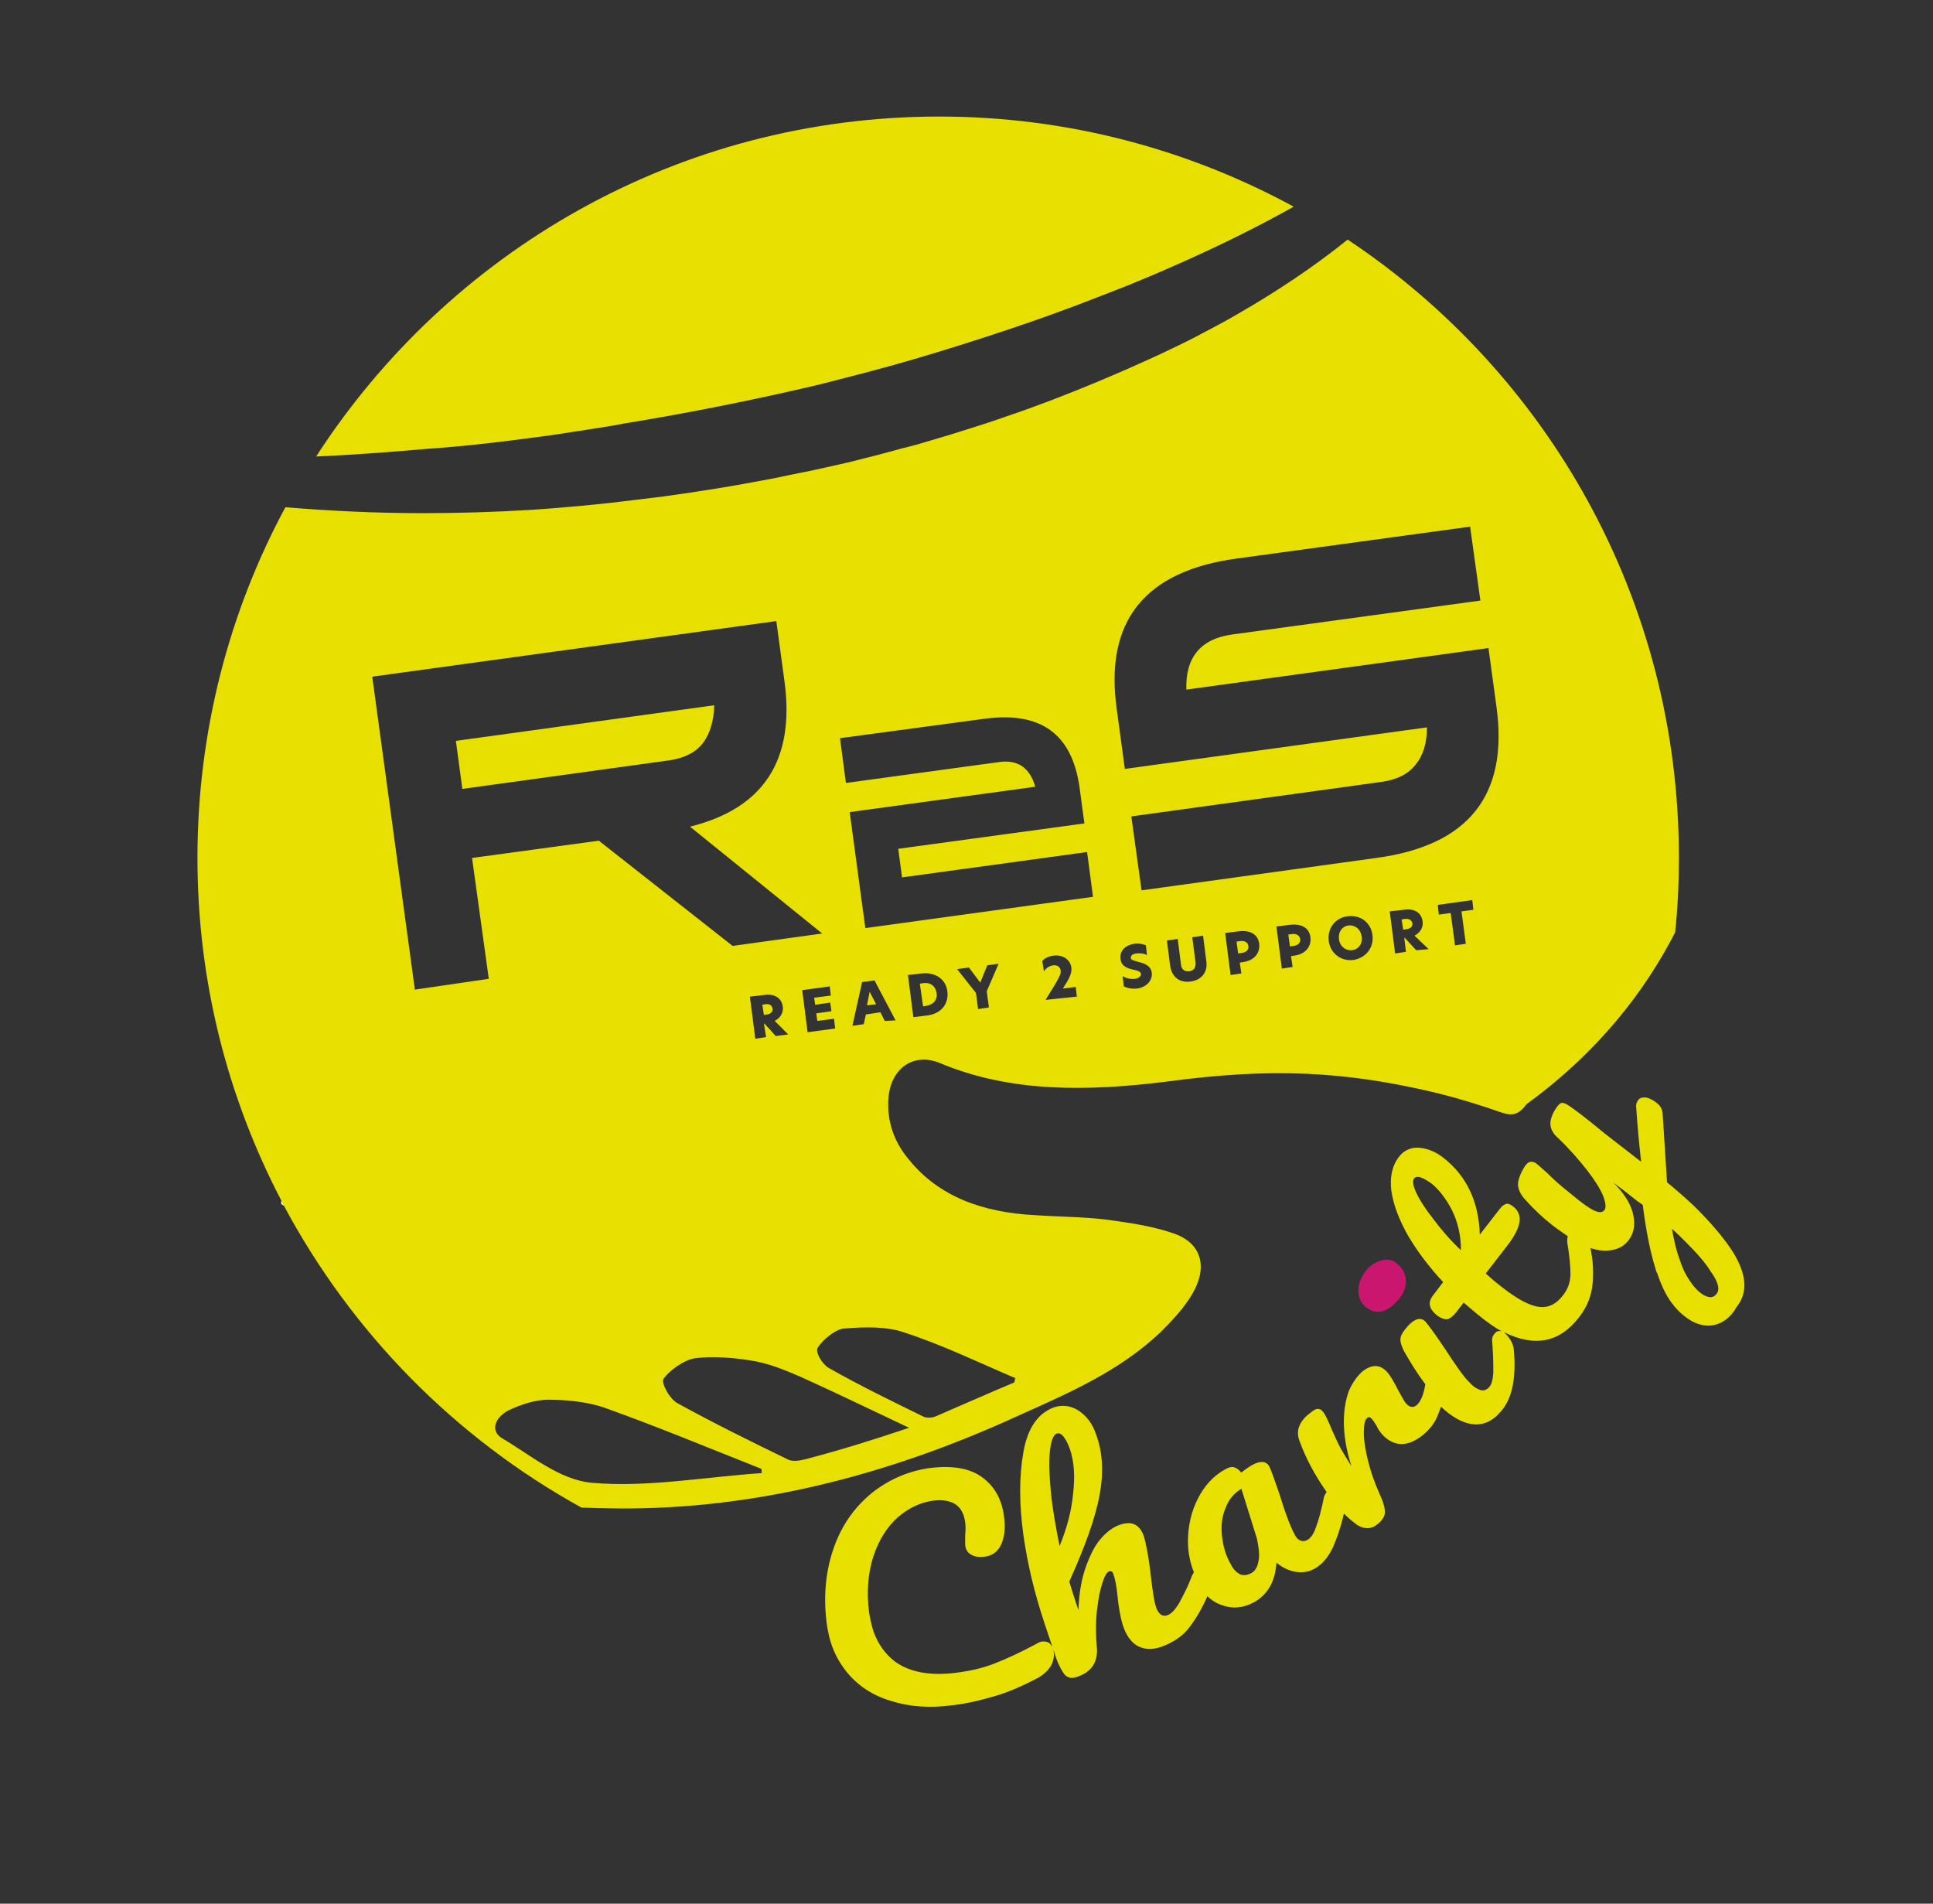
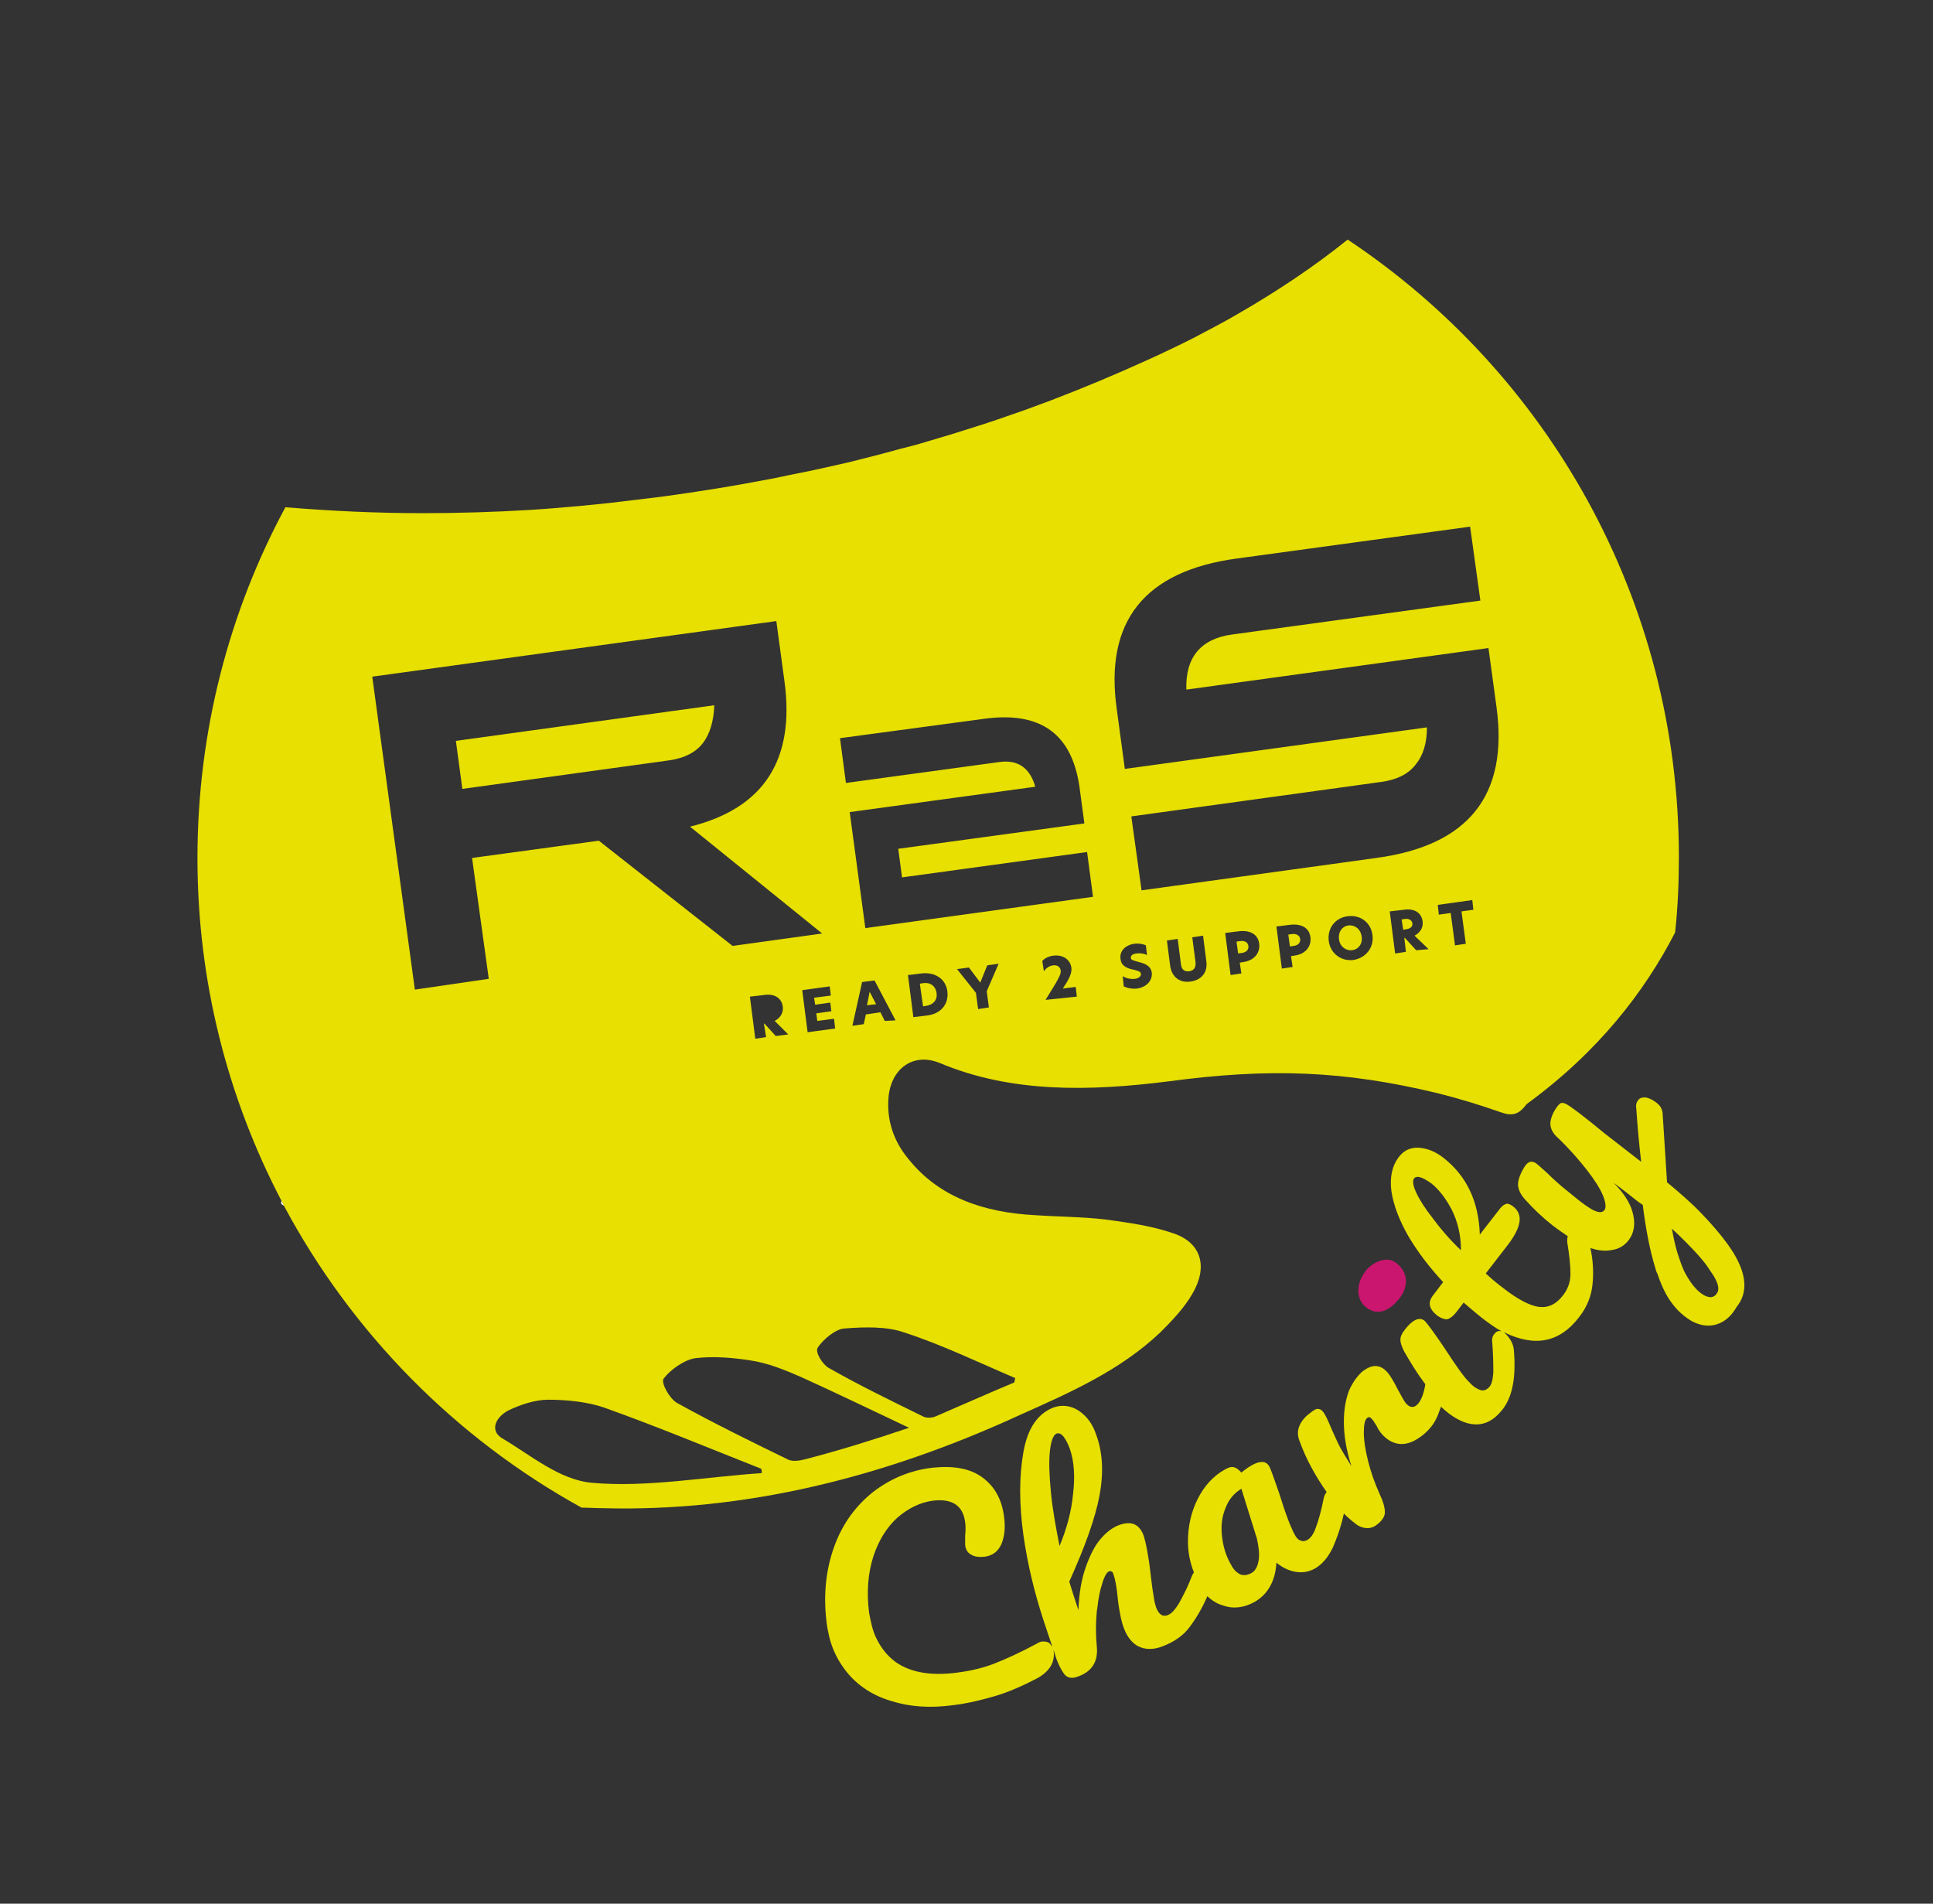
<svg xmlns="http://www.w3.org/2000/svg" version="1.1" id="Ebene_1" x="0px" y="0px" viewBox="0 0 358.3 352.8" style="enable-background:new 0 0 358.3 352.8;" xml:space="preserve">
  <rect x="0" y="0" width="358.3" height="352.8" fill="#333333" stroke="none" />
  <style type="text/css">
	.st0{fill:none;}
	.st1{fill:#FFFFFF;}
	.st2{fill:#E7E000;}
	.st3{fill:#CA166F;}
</style>
  <g>
    <path class="st0" d="M265.2,219.3c-1.6-1.2-2.7-1.6-3.2-0.9c-0.3,0.4-0.2,1.3,0.4,2.6c0.6,1.3,1.6,2.9,3.1,4.8   c1.5,1.9,3.2,3.8,5.1,5.9c-0.1-2.8-0.6-5.3-1.7-7.5C267.9,222,266.7,220.4,265.2,219.3z" />
    <path class="st0" d="M101.7,259.4c-2.3,0-5,1-7.4,2c-2.5,1.2-3.4,3.7-1.2,5.1c5.3,3.1,10.6,7.8,16.8,8.3c10.1,1,20.9-1.1,31.4-1.8   c0-0.3,0-0.5,0-0.8c-9.7-3.8-19.2-7.8-29-11.3C109,259.8,105.2,259.4,101.7,259.4z" />
    <path class="st0" d="M198.4,268.5c-0.4-1-0.8-1.8-1.2-2.3s-0.9-0.6-1.3-0.5c-0.6,0.2-1,1.3-1.2,3.3c-0.2,1.9-0.1,4.5,0.2,7.6   s0.8,6.4,1.6,9.9c1.3-3.1,2.2-6.4,2.6-9.7C199.4,273.5,199.2,270.8,198.4,268.5z" />
    <path class="st0" d="M139,252.1c-3.3-0.5-6.7-0.8-10.1-0.4c-2,0.3-4.6,2.2-5.9,3.8c-0.5,0.8,1.1,3.7,2.5,4.5   c6.7,3.7,13.6,7.1,20.6,10.5c0.8,0.4,2.2,0.1,3.3-0.1c6.1-1.6,12.3-3.5,19.2-5.7c-7.2-3.4-13.6-6.6-20-9.4   C145.6,253.9,142.4,252.7,139,252.1z" />
    <path class="st0" d="M156.5,246.1c-1.6,0.1-4,2-4.9,3.5c-0.5,0.8,0.8,3.1,2,3.8c5.7,3.3,11.6,6.1,17.5,9c0.5,0.3,1.6,0.3,2.3,0   c4.9-2,9.8-4.2,14.6-6.3c0.1-0.3,0.1-0.7,0.3-1c-6.8-2.9-13.6-6.1-20.7-8.5C164.3,245.7,160.3,245.9,156.5,246.1z" />
    <path class="st0" d="M230,276c-1.3,0.8-2.3,2-2.9,3.5c-0.6,1.6-0.8,3.3-0.7,5.2c0.2,1.9,0.7,3.7,1.7,5.4c0.4,0.8,0.9,1.3,1.4,1.6   c0.1,0.1,0.2,0.1,0.4,0.2c0.7,0.2,1.3,0.1,2-0.3c0.4-0.2,0.7-0.6,0.9-1s0.3-0.8,0.4-1.3c0.2-1.1,0.1-2.4-0.4-3.9L230,276z" />
    <path class="st0" d="M312.4,229.9c-0.7-0.7-1.6-1.5-2.4-2.3c0.3,1.6,0.6,3.1,1,4.4c0.4,1.5,0.9,2.8,1.5,3.9c1,2,2.1,3.3,3.4,4   c0.5,0.3,1,0.4,1.4,0.4c0.4,0,0.8-0.3,1.1-0.8c0.4-0.8,0-2.2-1.2-4.1C316.2,234,314.7,232.1,312.4,229.9z" />
    <path class="st1" d="M52.1,222.9c0,0.2,0.1,0.3,0.3,0.4c0.1,0.1,0.2,0.1,0.3,0.1c-0.2-0.3-0.4-0.7-0.5-1L52.1,222.9L52.1,222.9z" />
-     <path class="st2" d="M97.3,81.3c3.1-0.4,6.1-0.8,9.1-1.3c3.1-0.5,6.2-0.9,9.2-1.5c6.1-1,12.2-2.1,18.2-3.3c6-1.2,12-2.5,17.9-3.9   c5.9-1.5,11.8-3,17.6-4.7c5.8-1.7,11.5-3.5,17.2-5.4s11.3-3.9,16.9-6.1c2.8-1.1,5.5-2.1,8.3-3.3c2.7-1.1,5.4-2.3,8.1-3.5   c6.9-3.1,13.6-6.4,20-10c-19.5-10.6-41.9-16.7-65.7-16.7c-48.5,0-91,25.1-115.5,63c6.8-0.3,13.5-0.8,20.3-1.4   C85,82.8,91.2,82.1,97.3,81.3z" />
    <path class="st2" d="M250,171.5c-1.1,0.1-2,1.1-1.8,2.6c0.2,1.4,1.3,2.1,2.4,2c1.1-0.1,2-1.1,1.8-2.5   C252.2,172.1,251.1,171.4,250,171.5z" />
-     <path class="st2" d="M143.2,186.9c-0.1-0.6-0.6-0.9-1.3-0.8l-0.6,0.1l0.3,1.9l0.6-0.1C142.8,187.9,143.3,187.5,143.2,186.9z" />
    <path class="st2" d="M239.5,173.1l-0.7,0.1l0.3,2.2l0.7-0.1c0.8-0.1,1.3-0.6,1.2-1.3S240.2,173,239.5,173.1z" />
    <path class="st2" d="M215.1,246.9c2.2-2.2,4.4-4.5,5.9-7.1c2.9-4.9,1.8-9.4-3.4-11.2c-4-1.4-8.3-2-12.7-2.6   c-4.2-0.5-8.6-0.5-13-0.8c-9.7-0.5-17.9-3.4-23.5-10.4c-2.6-3.1-4.1-7-3.7-11.5c0.5-5.3,4.6-8.3,9.5-6.3   c13.1,5.5,27.4,5.3,42.4,3.4c18.7-2.5,32.5-2,49.9,2.2c4,1,7.9,2.2,11.6,3.5c2.2,0.8,3.4,0.5,4.9-1.5c13.3-9.7,21.9-20.9,27.5-31.8   c0.5-4.6,0.7-9.2,0.7-13.9c0-47.8-24.4-89.9-61.4-114.5c-6.2,5-13.1,9.6-20.4,13.8c-2.7,1.6-5.5,3-8.3,4.5   c-1.4,0.7-2.8,1.4-4.3,2.1l-2.1,1l-2.2,1c-5.7,2.6-11.7,5.1-17.7,7.4l-4.6,1.7c-1.5,0.5-3.1,1.1-4.6,1.6c-3.1,1.1-6.2,2-9.3,3   l-4.7,1.4c-1.6,0.5-3.2,0.9-4.8,1.3c-3.2,0.9-6.4,1.7-9.6,2.5c-3.2,0.7-6.5,1.5-9.7,2.1c-1.6,0.3-3.2,0.7-4.9,1l-4.9,0.9   c-3.3,0.6-6.5,1.1-9.8,1.6L123,92l-4.9,0.6l-2.5,0.3l-2.5,0.3l-4.9,0.5c-3.3,0.3-6.7,0.6-10,0.8c-6.6,0.4-13.3,0.6-19.8,0.6   c-8.6,0-17.1-0.4-25.5-1.1c-10.4,19.3-16.3,41.5-16.3,65c0,22.9,5.6,44.4,15.5,63.4c0.2,0.3,0.4,0.7,0.5,1   c12.6,23.6,31.8,43.1,55.2,56c1.3,0,2.6,0.1,4,0.1c26.3,0.7,52.1-5.7,77.3-17.3C198.5,258,207.6,254,215.1,246.9z M164,189.2   l-0.8-1.6l-2.7,0.4l-0.4,1.8l-2.1,0.3l1.8-8.1l2.3-0.3l3.9,7.4L164,189.2z M171.8,188.2l-2.5,0.3l-1-7.8l2.5-0.3   c2.5-0.3,4.5,1,4.8,3.3C175.9,186.1,174.4,187.9,171.8,188.2z M183.3,186.7l-2,0.3l-0.4-3l-3.5-4.4l2.2-0.3l2.1,2.8l0,0l1.3-3.2   l2.1-0.3l-2.2,5.1L183.3,186.7z M193.8,185.3c2.7-4.3,2.9-4.8,2.8-5.5c-0.1-0.6-0.6-1-1.4-0.9c-0.7,0.1-1.3,0.5-1.7,1.1l-0.3-1.9   c0.4-0.5,1.2-0.9,2.1-1c1.7-0.2,3.1,0.7,3.3,2.3c0.1,1.1-0.6,2.3-1.6,3.8l2.4-0.3l0.2,1.8L193.8,185.3z M210.8,183.2   c-1,0.1-1.9-0.1-2.5-0.4l-0.2-1.9c0.6,0.4,1.5,0.6,2.3,0.5c0.7-0.1,1.1-0.5,1.1-0.9c-0.1-0.5-0.6-0.6-1.4-0.8c-1-0.2-2.3-0.6-2.4-2   c-0.2-1.4,0.8-2.5,2.5-2.8c0.8-0.1,1.6,0,2.2,0.3l0.2,1.8c-0.5-0.3-1.4-0.4-2-0.3c-0.7,0.1-1,0.4-1,0.8c0,0.4,0.5,0.5,1.2,0.7   c1.1,0.3,2.5,0.6,2.7,2.1C213.6,181.7,212.6,182.9,210.8,183.2z M220.7,181.9c-2.1,0.3-3.5-0.9-3.8-2.9l-0.6-4.7l2-0.3l0.6,4.7   c0.1,1,0.7,1.4,1.5,1.3c0.9-0.1,1.3-0.7,1.2-1.7l-0.6-4.6l2-0.3l0.6,4.7C223.9,180.1,222.8,181.6,220.7,181.9z M230.4,178.3   l-0.6,0.1l0.3,2l-2,0.3l-1-7.8l2.4-0.3c2.3-0.3,3.7,0.6,3.9,2.3C233.6,176.5,232.6,178,230.4,178.3z M239.9,177.1l-0.6,0.1l0.3,2   l-2,0.3l-1-7.8l2.4-0.3c2.3-0.3,3.7,0.6,3.9,2.3C243.1,175.2,242.2,176.8,239.9,177.1z M250.9,177.9c-2.3,0.3-4.3-1.2-4.6-3.5   c-0.3-2.4,1.2-4.3,3.5-4.6s4.3,1.1,4.6,3.5C254.7,175.6,253.2,177.5,250.9,177.9z M262.5,176.1l-2.1-2.3h-0.1l0.3,2.6l-2,0.3   l-1-7.8l2.6-0.3c1.9-0.3,3.3,0.5,3.5,2.2c0.1,0.8-0.2,1.9-1.5,2.6l2.6,2.5L262.5,176.1z M271.7,174.9l-2,0.3l-0.8-6l-2.2,0.3   l-0.2-1.8l6.4-0.9l0.2,1.8l-2.2,0.3L271.7,174.9z M229.3,103.5l43.2-5.9l1.9,13.7l-46.1,6.3c-5.7,0.8-8.6,4.2-8.4,10.2l56-7.7   l1.5,11c2.2,16.3-5.2,25.6-22.3,27.9l-43.5,6l-1.9-13.7l46.4-6.4c2.8-0.4,4.9-1.4,6.3-3.2c1.4-1.7,2.1-4,2.1-6.9l-56,7.7l-1.5-11.1   C204.7,115.1,212.2,105.8,229.3,103.5z M182.5,133.2c10.4-1.4,16.2,2.8,17.6,12.7l0.9,6.7l-34.5,4.7l0.7,5.3l34.3-4.7l1.1,8.3   l-42.2,5.8l-2.9-21.5l34.4-4.7c-1-3.5-3.2-5-6.5-4.6l-28.6,3.9l-1.1-8.3L182.5,133.2z M154,184.5l-3.1,0.4l0.2,1.3l2.8-0.4l0.2,1.6   l-2.8,0.4l0.2,1.4l3.1-0.4l0.2,1.8l-5.1,0.7l-1-7.8l5.1-0.7L154,184.5z M76.9,183.4l-7.9-58l74.9-10.3l1.5,11.1   c2,14.6-3.8,23.6-17.5,27l24.5,19.8l-16.6,2.3L111,155.8L87.5,159l3.1,22.4L76.9,183.4z M142,192.2l-2,0.3l-1-7.8l2.6-0.3   c1.9-0.3,3.3,0.5,3.5,2.2c0.1,0.8-0.2,1.9-1.5,2.6l2.5,2.5l-2.3,0.3l-2.1-2.3h-0.1L142,192.2z M141.2,273   c-10.5,0.7-21.3,2.7-31.4,1.8c-6.1-0.5-11.5-5.2-16.8-8.3c-2.2-1.4-1.2-3.8,1.2-5.1c2.3-1.1,5-2,7.4-2c3.5,0,7.4,0.4,10.5,1.5   c9.8,3.5,19.4,7.5,29,11.3C141.2,272.5,141.2,272.7,141.2,273z M149.4,270.4c-1.1,0.3-2.5,0.5-3.3,0.1c-7-3.4-13.9-6.8-20.6-10.5   c-1.4-0.8-3-3.7-2.5-4.5c1.2-1.6,3.8-3.5,5.9-3.8c3.4-0.4,6.8-0.1,10.1,0.4c3.4,0.5,6.5,1.8,9.5,3.1c6.4,2.9,12.8,6,20,9.4   C161.7,266.9,155.5,268.8,149.4,270.4z M188,256.2c-4.8,2-9.7,4.2-14.6,6.3c-0.7,0.3-1.8,0.3-2.3,0c-5.9-2.9-11.7-5.7-17.5-9   c-1.2-0.7-2.6-3-2-3.8c1-1.5,3.3-3.4,4.9-3.5c3.8-0.3,7.8-0.4,11,0.7c7.1,2.3,13.9,5.6,20.7,8.5C188.1,255.5,188.1,256,188,256.2z" />
    <path class="st2" d="M229.9,174.4l-0.7,0.1l0.3,2.2l0.7-0.1c0.8-0.1,1.3-0.6,1.2-1.3S230.7,174.3,229.9,174.4z" />
    <path class="st2" d="M171.1,182.2l-0.6,0.1l0.6,4.2l0.6-0.1c1.3-0.2,2.1-1.1,1.9-2.4C173.4,182.7,172.4,182,171.1,182.2z" />
    <path class="st2" d="M130.3,137.7c1.3-1.7,2-4.1,2.1-7l-47.9,6.6l1.2,8.9l38.4-5.3C126.9,140.5,129,139.4,130.3,137.7z" />
    <polygon class="st2" points="160.7,186.3 162.4,186.1 161.2,183.8  " />
    <path class="st2" d="M260.4,170.3l-0.6,0.1l0.3,1.9l0.6-0.1c0.7-0.1,1.2-0.5,1.1-1.1C261.7,170.5,261.1,170.2,260.4,170.3z" />
    <path class="st3" d="M251.8,238.8c-0.1,1.3,0.3,2.4,1.1,3.2c0.9,0.8,1.8,1.2,2.8,1.1s2.1-0.7,3.1-1.8c1.1-1.1,1.7-2.3,1.8-3.6   c0.1-1.2-0.4-2.4-1.4-3.3c-0.8-0.8-1.7-1.1-2.8-0.9c-1,0.2-2,0.7-3,1.7C252.5,236.3,251.9,237.5,251.8,238.8z" />
    <path class="st2" d="M321.2,232c-1.4-2.2-3.4-4.6-5.8-7.1c-1.8-1.9-4-3.8-6.4-5.8l-0.8-12.5c0-0.6-0.2-1.2-0.5-1.6   c-0.3-0.4-0.8-0.8-1.5-1.2c-0.6-0.3-1.1-0.5-1.6-0.4c-0.5,0-0.9,0.3-1.1,0.7c-0.2,0.3-0.3,0.8-0.2,1.3c0.2,3.1,0.5,6.4,0.9,9.9   l-6.7-5.2c-4-3.3-6.4-5.1-7.2-5.5c-0.4-0.2-0.8-0.3-1.1-0.1c-0.3,0.2-0.7,0.7-1.1,1.4c-0.6,1.1-0.8,2-0.7,2.7s0.5,1.5,1.3,2.2   c2.3,2.2,4.1,4.3,5.5,6.1s2.4,3.4,2.9,4.6c0.5,1.2,0.6,2.1,0.4,2.6c-0.4,0.7-1.1,0.7-2.3,0.1c-0.7-0.4-1.6-1-2.6-1.8   s-2.1-1.7-3.2-2.6c-0.8-0.7-1.7-1.5-2.6-2.4c-1.2-1.1-1.9-1.7-2.2-1.9c-0.4-0.2-0.8-0.3-1.2-0.1s-0.7,0.6-1.1,1.3   c-0.7,1.3-1,2.3-0.9,3.1s0.5,1.6,1.2,2.4c1.7,1.9,3.4,3.5,5.2,4.9c0.9,0.7,1.8,1.3,2.8,2c-0.1,0.3-0.1,0.7-0.1,1.1   c0.4,2.4,0.6,4.4,0.6,5.9s-0.5,2.9-1.5,4.1c-1.2,1.5-2.6,2.2-4.3,2c-1.7-0.2-4-1.4-6.8-3.6c-0.8-0.6-1.8-1.4-3.1-2.6l4.1-5.3   c2.5-3.3,2.9-5.6,1-7.1c-0.5-0.4-1-0.6-1.3-0.5c-0.3,0.1-0.7,0.3-1.1,0.8l-3.8,4.9c-0.2-6.2-2.5-10.9-6.7-14.2   c-1.5-1.2-3.1-1.8-4.6-1.9c-1.5-0.1-2.8,0.5-3.7,1.7c-1.3,1.7-1.7,3.8-1.4,6.3c0.4,2.6,1.4,5.3,3.1,8.3c1.7,2.9,3.9,5.8,6.5,8.6   l-1.9,2.5c-1,1.3-0.7,2.5,0.8,3.7c0.7,0.5,1.3,0.7,1.8,0.7c0.5-0.1,1.1-0.5,1.8-1.4l1.3-1.7c1.2,1,2.3,2,3.6,3   c1.2,0.9,2.3,1.7,3.4,2.3c-0.5-0.1-0.9,0-1.2,0.4c-0.4,0.4-0.6,0.9-0.5,1.6c0.2,2.5,0.2,4.4,0.2,5.7c-0.1,1.3-0.3,2.2-0.8,2.7   s-1,0.7-1.6,0.5s-1.3-0.6-2-1.4c-1-0.9-2.5-3.1-4.6-6.3c-1.8-2.7-3-4.3-3.6-5c-0.8-0.8-1.9-0.6-3.2,0.8c-0.8,0.9-1.3,1.6-1.4,2.3   c-0.1,0.7,0.2,1.5,0.7,2.5c1.1,1.9,2.3,3.9,3.8,5.9l0.1,0.1c-0.3,2-0.9,3.3-1.6,3.9c-0.7,0.6-1.5,0.4-2.2-0.6   c-0.2-0.3-0.6-1-1.3-2.3c-0.8-1.6-1.4-2.5-1.7-2.9c-1.4-1.8-3-1.9-4.9-0.4c-0.9,0.8-1.7,1.9-2.4,3.4c-0.6,1.5-1,3.5-1,5.9   s0.4,5.1,1.4,8.2c-0.8-1.3-1.5-2.4-2-3.3s-1-2.1-1.6-3.4c-0.8-1.9-1.3-3-1.7-3.4c-0.3-0.4-0.6-0.5-1-0.5c-0.3,0-0.8,0.3-1.4,0.8   c-1.1,0.8-1.7,1.7-2,2.5s-0.3,1.7,0.1,2.7c1.2,3.3,2.9,6.4,5,9.4c-0.2,0.3-0.4,0.6-0.5,1c-0.5,2.5-1,4.3-1.5,5.6   c-0.4,1.2-1,2-1.6,2.3c-0.4,0.2-0.8,0.3-1.2,0.1c-0.4-0.1-0.7-0.4-1-0.9c-0.8-1.4-1.8-4-3-7.9c-0.9-2.6-1.5-4.3-1.8-4.9   c-0.6-1.1-1.7-1.1-3.2-0.3c-0.7,0.4-1.4,0.9-2,1.4c-0.5-0.6-1-0.9-1.4-1s-0.9,0-1.6,0.4c-2.2,1.2-3.9,3.1-5.1,5.5   c-1.2,2.4-1.8,5-1.8,7.9c0,2,0.4,3.9,1.1,5.7c-0.1,0.2-0.2,0.3-0.3,0.5c-0.4,1-0.8,2-1.2,2.8c-0.5,1-0.9,1.8-1.3,2.5   c-0.7,1.1-1.3,1.8-2,2.1c-1,0.4-1.7-0.1-2.2-1.4c-0.1-0.4-0.3-0.9-0.4-1.7c-0.2-1.1-0.4-2.5-0.6-4.3c-0.4-3.6-0.9-6-1.3-7.3   c-0.8-2.1-2.2-2.8-4.5-2c-1.1,0.4-2.3,1.2-3.4,2.5c-1.1,1.2-2,3-2.8,5.2s-1.3,4.9-1.4,8.1c-0.6-1.8-1.2-3.6-1.7-5.3   c2.9-6.4,4.8-11.7,5.6-15.9c0.8-4.3,0.6-8-0.6-11.3c-0.7-2.1-1.8-3.5-3.3-4.5c-1.4-0.9-3-1.1-4.5-0.6c-3,1.1-4.9,3.8-5.7,8.3   s-0.8,9.6,0,15.4c0.8,5.6,2.1,10.8,3.7,15.7c0.1,0.2,0.1,0.4,0.2,0.6l1.3,3.9c0,0.1,0.1,0.2,0.1,0.4c-0.1-0.1-0.2-0.2-0.3-0.4   c-0.3-0.4-0.8-0.5-1.4-0.5c-0.4,0-0.8,0.2-1.3,0.5c-2.8,1.5-5.4,2.7-7.7,3.6s-4.7,1.4-7.1,1.7c-4.8,0.6-8.5-0.1-11.2-2   c-1.6-1.2-2.8-2.7-3.7-4.7c-0.6-1.3-0.9-2.8-1.2-4.4c-0.5-3.9-0.2-7.4,0.8-10.5c1-3,2.5-5.4,4.5-7.2c2-1.7,4.2-2.8,6.6-3.1   c3.5-0.4,5.5,0.9,5.9,4c0.1,0.6,0.1,1.5,0,2.5c0,0.8,0,1.4,0,1.7c0.1,0.9,0.5,1.5,1.1,1.8c0.6,0.4,1.5,0.5,2.5,0.4   c1.5-0.2,2.5-1,3.1-2.3c0.6-1.4,0.8-3.1,0.5-5.2c-0.4-3.1-1.7-5.5-4-7.2c-2.3-1.7-5.4-2.2-9.3-1.8c-4.2,0.5-7.9,2.1-11.1,4.6   c-3.2,2.6-5.6,5.9-7.1,10.1s-2,8.8-1.4,13.8c0.1,1,0.3,1.9,0.5,2.8c0.6,2.5,1.7,4.6,3.2,6.5c2,2.5,4.8,4.4,8.2,5.4   c3.4,1.1,7.2,1.4,11.6,0.8c2.5-0.3,5.1-0.9,7.8-1.7c2.7-0.8,5.3-2,7.8-3.3c2.3-1.3,3.3-3,3-5.1c0,0,0,0,0-0.1   c0.1,0.3,0.2,0.6,0.3,1c0.6,1.8,1.3,3,1.8,3.6c0.6,0.6,1.4,0.7,2.4,0.3c2.6-0.9,3.8-2.8,3.5-5.6c-0.2-2.2-0.2-4.3,0-6.4   c0-0.3,0.1-0.5,0.1-0.7c0.2-1.8,0.5-3.3,0.9-4.5c0.4-1.4,0.9-2.2,1.3-2.3c0.4-0.1,0.7,0.1,0.8,0.6c0.3,0.8,0.6,2.3,0.8,4.5   c0,0.3,0.1,0.6,0.1,0.9c0.3,2,0.6,3.4,0.9,4.2c0.6,1.8,1.6,3.1,2.8,3.7s2.7,0.7,4.5,0c2.1-0.8,3.9-2,5.1-3.7   c1.2-1.6,2.3-3.5,3.2-5.6c0.8,0.8,1.8,1.4,2.8,1.7c1.9,0.7,3.9,0.5,5.9-0.6c2.5-1.4,3.9-3.9,4.1-7.3c1.1,0.9,2.3,1.5,3.6,1.7   s2.4,0,3.5-0.6c1.4-0.8,2.5-2.1,3.4-4c0.3-0.7,0.6-1.5,0.9-2.3c0.4-1.2,0.8-2.5,1.1-3.9c1,1,1.9,1.7,2.6,2.2l0,0   c1.3,0.7,2.5,0.7,3.6-0.2c0.9-0.7,1.4-1.5,1.4-2.2v-0.1c0-0.8-0.3-1.9-1-3.4c-0.9-2-1.6-4-2.1-6s-0.8-3.8-0.8-5.3s0.2-2.4,0.6-2.7   c0.3-0.3,0.6-0.2,1,0.3c0.2,0.2,0.4,0.6,0.8,1.2c0.2,0.5,0.5,0.9,0.8,1.3c1,1.2,2.2,1.9,3.5,2c1.4,0.1,2.8-0.5,4.3-1.7   c1.2-1,2.1-2.1,2.7-3.6c0.2-0.5,0.4-1.1,0.6-1.6c1.9,1.8,3.8,2.9,5.6,3.2c1.9,0.3,3.7-0.3,5.3-2.1c2.2-2.3,3.1-6.1,2.6-11.7   c-0.1-1-0.6-2-1.6-3c-0.1-0.1-0.2-0.1-0.2-0.2c5.7,2.8,10.3,1.9,13.9-2.8c1.5-1.9,2.3-4,2.5-6.2c0.2-2.1,0.1-4.3-0.4-6.6   c1.3,0.4,2.5,0.6,3.7,0.4c1.8-0.2,3-1.1,3.8-2.5c0.7-1.3,0.8-2.8,0.3-4.6s-1.7-3.6-3.5-5.4c1.9,1.4,3.4,2.6,4.4,3.4l1,0.7   c0.6,4.8,1.4,8.7,2.3,11.6c0.1,0.4,0.2,0.8,0.4,1.1c0.8,2.4,1.7,4.2,2.7,5.5c1.1,1.5,2.4,2.6,3.8,3.4c1.6,0.8,3.1,1,4.6,0.5   s2.7-1.6,3.6-3.2C324.1,239.5,323.7,236,321.2,232z M265.6,225.8c-1.5-1.9-2.5-3.5-3.1-4.8s-0.7-2.2-0.4-2.6   c0.5-0.6,1.5-0.3,3.2,0.9c1.4,1.1,2.7,2.8,3.8,4.9c1.1,2.2,1.7,4.7,1.7,7.5C268.7,229.7,267,227.7,265.6,225.8z M196.4,286.5   c-0.7-3.5-1.3-6.8-1.6-9.9s-0.4-5.6-0.2-7.6c0.2-1.9,0.6-3,1.2-3.3c0.4-0.2,0.9,0,1.3,0.5c0.4,0.5,0.8,1.2,1.2,2.3   c0.8,2.3,1,5.1,0.6,8.4C198.6,280.1,197.7,283.4,196.4,286.5z M233.3,289.2c-0.1,0.5-0.2,0.9-0.4,1.3s-0.5,0.8-0.9,1   c-0.7,0.4-1.4,0.5-2,0.3c-0.1,0-0.2-0.1-0.4-0.2c-0.5-0.3-1-0.8-1.4-1.6c-1-1.7-1.5-3.5-1.7-5.4s0-3.6,0.7-5.2   c0.6-1.6,1.6-2.7,2.9-3.5l2.9,9.3C233.3,286.7,233.5,288,233.3,289.2z M318.3,239.6c-0.3,0.5-0.6,0.7-1.1,0.8   c-0.4,0-0.9-0.1-1.4-0.4c-1.2-0.7-2.3-2-3.4-4c-0.6-1.1-1-2.4-1.5-3.9c-0.4-1.3-0.7-2.8-1-4.4c0.9,0.8,1.7,1.6,2.4,2.3   c2.2,2.2,3.8,4,4.7,5.5C318.4,237.4,318.8,238.8,318.3,239.6z" />
  </g>
  <g>
    <path class="st1" d="M446.2,232c0,0.2,0.1,0.3,0.3,0.4c0.1,0.1,0.2,0.1,0.3,0.1c-0.2-0.3-0.4-0.7-0.5-1L446.2,232L446.2,232z" />
    <path class="st1" d="M491.4,90.4c3.1-0.4,6.1-0.8,9.1-1.3c3.1-0.5,6.2-0.9,9.2-1.5c6.1-1,12.2-2.1,18.2-3.3c6-1.2,12-2.5,17.9-3.9   c5.9-1.5,11.8-3,17.6-4.7c5.8-1.7,11.5-3.5,17.2-5.4c5.7-1.9,11.3-3.9,16.9-6.1c2.8-1.1,5.5-2.1,8.3-3.3c2.7-1.1,5.4-2.3,8.1-3.5   c6.9-3.1,13.6-6.4,20-10c-19.5-10.6-41.9-16.7-65.7-16.7c-48.5,0-91,25.1-115.5,63c6.8-0.3,13.5-0.8,20.3-1.4   C479.1,91.9,485.3,91.2,491.4,90.4z" />
    <path class="st1" d="M644.1,180.6c-1.1,0.1-2,1.1-1.8,2.6c0.2,1.4,1.3,2.1,2.4,2c1.1-0.1,2-1.1,1.8-2.5   C646.3,181.2,645.2,180.5,644.1,180.6z" />
    <path class="st1" d="M537.3,196c-0.1-0.6-0.6-0.9-1.3-0.8l-0.6,0.1l0.3,1.9l0.6-0.1C536.9,197,537.4,196.6,537.3,196z" />
-     <path class="st1" d="M633.6,182.2l-0.7,0.1l0.3,2.2l0.7-0.1c0.8-0.1,1.3-0.6,1.2-1.3C635,182.4,634.3,182.1,633.6,182.2z" />
    <path class="st1" d="M609.2,256c2.2-2.2,4.4-4.5,5.9-7.1c2.9-4.9,1.8-9.4-3.4-11.2c-4-1.4-8.3-2-12.7-2.6c-4.2-0.5-8.6-0.5-13-0.8   c-9.7-0.5-17.9-3.4-23.5-10.4c-2.6-3.1-4.1-7-3.7-11.5c0.5-5.3,4.6-8.3,9.5-6.3c13.1,5.5,27.4,5.3,42.4,3.4   c18.7-2.5,32.5-2,49.9,2.2c4,1,7.9,2.2,11.6,3.5c2.2,0.8,3.4,0.5,4.9-1.5c13.3-9.7,21.9-20.9,27.5-31.8c0.5-4.6,0.7-9.2,0.7-13.9   c0-47.8-24.4-89.9-61.4-114.5c-6.2,5-13.1,9.6-20.4,13.8c-2.7,1.6-5.5,3-8.3,4.5c-1.4,0.7-2.8,1.4-4.3,2.1l-2.1,1l-2.2,1   c-5.7,2.6-11.7,5.1-17.7,7.4l-4.6,1.7c-1.5,0.5-3.1,1.1-4.6,1.6c-3.1,1.1-6.2,2-9.3,3l-4.7,1.4c-1.6,0.5-3.2,0.9-4.8,1.3   c-3.2,0.9-6.4,1.7-9.6,2.5c-3.2,0.7-6.5,1.5-9.7,2.1c-1.6,0.3-3.2,0.7-4.9,1l-4.9,0.9c-3.3,0.6-6.5,1.1-9.8,1.6l-4.9,0.7l-4.9,0.6   l-2.5,0.3l-2.5,0.3l-4.9,0.5c-3.3,0.3-6.7,0.6-10,0.8c-6.6,0.4-13.3,0.6-19.8,0.6c-8.6,0-17.1-0.4-25.5-1.1   c-10.4,19.3-16.3,41.5-16.3,65c0,22.9,5.6,44.4,15.5,63.4c0.2,0.3,0.4,0.7,0.5,1c12.6,23.6,31.8,43.1,55.2,56c1.3,0,2.6,0.1,4,0.1   c26.3,0.7,52.1-5.7,77.3-17.3C592.6,267.1,601.7,263.1,609.2,256z M558.1,198.3l-0.8-1.6l-2.7,0.4l-0.4,1.8l-2.1,0.3l1.8-8.1   l2.3-0.3l3.9,7.4L558.1,198.3z M565.9,197.3l-2.5,0.3l-1-7.8l2.5-0.3c2.5-0.3,4.5,1,4.8,3.3C570,195.2,568.5,197,565.9,197.3z    M577.4,195.8l-2,0.3l-0.4-3l-3.5-4.4l2.2-0.3l2.1,2.8l0,0l1.3-3.2l2.1-0.3l-2.2,5.1L577.4,195.8z M587.9,194.4   c2.7-4.3,2.9-4.8,2.8-5.5c-0.1-0.6-0.6-1-1.4-0.9c-0.7,0.1-1.3,0.5-1.7,1.1l-0.3-1.9c0.4-0.5,1.2-0.9,2.1-1   c1.7-0.2,3.1,0.7,3.3,2.3c0.1,1.1-0.6,2.3-1.6,3.8l2.4-0.3l0.2,1.8L587.9,194.4z M604.9,192.3c-1,0.1-1.9-0.1-2.5-0.4l-0.2-1.9   c0.6,0.4,1.5,0.6,2.3,0.5c0.7-0.1,1.1-0.5,1.1-0.9c-0.1-0.5-0.6-0.6-1.4-0.8c-1-0.2-2.3-0.6-2.4-2c-0.2-1.4,0.8-2.5,2.5-2.8   c0.8-0.1,1.6,0,2.2,0.3l0.2,1.8c-0.5-0.3-1.4-0.4-2-0.3c-0.7,0.1-1,0.4-1,0.8c0,0.4,0.5,0.5,1.2,0.7c1.1,0.3,2.5,0.6,2.7,2.1   C607.7,190.8,606.7,192,604.9,192.3z M614.8,191c-2.1,0.3-3.5-0.9-3.8-2.9l-0.6-4.7l2-0.3l0.6,4.7c0.1,1,0.7,1.4,1.5,1.3   c0.9-0.1,1.3-0.7,1.2-1.7l-0.6-4.6l2-0.3l0.6,4.7C618,189.2,616.9,190.7,614.8,191z M624.5,187.4l-0.6,0.1l0.3,2l-2,0.3l-1-7.8   l2.4-0.3c2.3-0.3,3.7,0.6,3.9,2.3C627.7,185.6,626.7,187.1,624.5,187.4z M634,186.2l-0.6,0.1l0.3,2l-2,0.3l-1-7.8l2.4-0.3   c2.3-0.3,3.7,0.6,3.9,2.3C637.2,184.3,636.3,185.9,634,186.2z M645,187c-2.3,0.3-4.3-1.2-4.6-3.5c-0.3-2.4,1.2-4.3,3.5-4.6   c2.3-0.3,4.3,1.1,4.6,3.5C648.8,184.7,647.3,186.6,645,187z M656.6,185.2l-2.1-2.3h-0.1l0.3,2.6l-2,0.3l-1-7.8l2.6-0.3   c1.9-0.3,3.3,0.5,3.5,2.2c0.1,0.8-0.2,1.9-1.5,2.6l2.6,2.5L656.6,185.2z M665.8,184l-2,0.3l-0.8-6l-2.2,0.3l-0.2-1.8l6.4-0.9   l0.2,1.8L665,178L665.8,184z M623.4,112.6l43.2-5.9l1.9,13.7l-46.1,6.3c-5.7,0.8-8.6,4.2-8.4,10.2l56-7.7l1.5,11   c2.2,16.3-5.2,25.6-22.3,27.9l-43.5,6l-1.9-13.7l46.4-6.4c2.8-0.4,4.9-1.4,6.3-3.2c1.4-1.7,2.1-4,2.1-6.9l-56,7.7l-1.5-11.1   C598.8,124.2,606.3,114.9,623.4,112.6z M576.6,142.3c10.4-1.4,16.2,2.8,17.6,12.7l0.9,6.7l-34.5,4.7l0.7,5.3l34.3-4.7l1.1,8.3   l-42.2,5.8l-2.9-21.5l34.4-4.7c-1-3.5-3.2-5-6.5-4.6l-28.6,3.9l-1.1-8.3L576.6,142.3z M548.1,193.6L545,194l0.2,1.3l2.8-0.4   l0.2,1.6l-2.8,0.4l0.2,1.4l3.1-0.4l0.2,1.8l-5.1,0.7l-1-7.8l5.1-0.7L548.1,193.6z M471,192.5l-7.9-58l74.9-10.3l1.5,11.1   c2,14.6-3.8,23.6-17.5,27l24.5,19.8l-16.6,2.3L505.1,165l-23.5,3.2l3.1,22.4L471,192.5z M536.1,201.3l-2,0.3l-1-7.8l2.6-0.3   c1.9-0.3,3.3,0.5,3.5,2.2c0.1,0.8-0.2,1.9-1.5,2.6l2.5,2.5L538,201l-2.1-2.3h-0.1L536.1,201.3z M535.3,282.1   c-10.5,0.7-21.3,2.7-31.4,1.8c-6.1-0.5-11.5-5.2-16.8-8.3c-2.2-1.4-1.2-3.8,1.2-5.1c2.3-1.1,5-2,7.4-2c3.5,0,7.4,0.4,10.5,1.5   c9.8,3.5,19.4,7.5,29,11.3C535.3,281.6,535.3,281.8,535.3,282.1z M543.5,279.5c-1.1,0.3-2.5,0.5-3.3,0.1c-7-3.4-13.9-6.8-20.6-10.5   c-1.4-0.8-3-3.7-2.5-4.5c1.2-1.6,3.8-3.5,5.9-3.8c3.4-0.4,6.8-0.1,10.1,0.4c3.4,0.5,6.5,1.8,9.5,3.1c6.4,2.9,12.8,6,20,9.4   C555.8,276,549.6,277.9,543.5,279.5z M582.1,265.3c-4.8,2-9.7,4.2-14.6,6.3c-0.7,0.3-1.8,0.3-2.3,0c-5.9-2.9-11.7-5.7-17.5-9   c-1.2-0.7-2.6-3-2-3.8c1-1.5,3.3-3.4,4.9-3.5c3.8-0.3,7.8-0.4,11,0.7c7.1,2.3,13.9,5.6,20.7,8.5   C582.2,264.6,582.2,265.1,582.1,265.3z" />
    <path class="st1" d="M624,183.5l-0.7,0.1l0.3,2.2l0.7-0.1c0.8-0.1,1.3-0.6,1.2-1.3S624.8,183.4,624,183.5z" />
-     <path class="st1" d="M565.2,191.3l-0.6,0.1l0.6,4.2l0.6-0.1c1.3-0.2,2.1-1.1,1.9-2.4C567.5,191.8,566.5,191.1,565.2,191.3z" />
    <path class="st1" d="M524.4,146.8c1.3-1.7,2-4.1,2.1-7l-47.9,6.6l1.2,8.9l38.4-5.3C521,149.6,523.1,148.5,524.4,146.8z" />
    <polygon class="st1" points="554.8,195.4 556.5,195.2 555.3,192.9  " />
    <path class="st1" d="M654.5,179.4l-0.6,0.1l0.3,1.9l0.6-0.1c0.7-0.1,1.2-0.5,1.1-1.1C655.8,179.6,655.2,179.3,654.5,179.4z" />
    <path class="st1" d="M645.9,247.9c-0.1,1.3,0.3,2.4,1.1,3.2c0.9,0.8,1.8,1.2,2.8,1.1c1-0.1,2.1-0.7,3.1-1.8   c1.1-1.1,1.7-2.3,1.8-3.6c0.1-1.2-0.4-2.4-1.4-3.3c-0.8-0.8-1.7-1.1-2.8-0.9c-1,0.2-2,0.7-3,1.7C646.6,245.4,646,246.6,645.9,247.9   z" />
    <path class="st1" d="M715.3,241.1c-1.4-2.2-3.4-4.6-5.8-7.1c-1.8-1.9-4-3.8-6.4-5.8l-0.8-12.5c0-0.6-0.2-1.2-0.5-1.6   c-0.3-0.4-0.8-0.8-1.5-1.2c-0.6-0.3-1.1-0.5-1.6-0.4c-0.5,0-0.9,0.3-1.1,0.7c-0.2,0.3-0.3,0.8-0.2,1.3c0.2,3.1,0.5,6.4,0.9,9.9   l-6.7-5.2c-4-3.3-6.4-5.1-7.2-5.5c-0.4-0.2-0.8-0.3-1.1-0.1c-0.3,0.2-0.7,0.7-1.1,1.4c-0.6,1.1-0.8,2-0.7,2.7   c0.1,0.7,0.5,1.5,1.3,2.2c2.3,2.2,4.1,4.3,5.5,6.1s2.4,3.4,2.9,4.6c0.5,1.2,0.6,2.1,0.4,2.6c-0.4,0.7-1.1,0.7-2.3,0.1   c-0.7-0.4-1.6-1-2.6-1.8s-2.1-1.7-3.2-2.6c-0.8-0.7-1.7-1.5-2.6-2.4c-1.2-1.1-1.9-1.7-2.2-1.9c-0.4-0.2-0.8-0.3-1.2-0.1   s-0.7,0.6-1.1,1.3c-0.7,1.3-1,2.3-0.9,3.1s0.5,1.6,1.2,2.4c1.7,1.9,3.4,3.5,5.2,4.9c0.9,0.7,1.8,1.3,2.8,2   c-0.1,0.3-0.1,0.7-0.1,1.1c0.4,2.4,0.6,4.4,0.6,5.9s-0.5,2.9-1.5,4.1c-1.2,1.5-2.6,2.2-4.3,2c-1.7-0.2-4-1.4-6.8-3.6   c-0.8-0.6-1.8-1.4-3.1-2.6l4.1-5.3c2.5-3.3,2.9-5.6,1-7.1c-0.5-0.4-1-0.6-1.3-0.5s-0.7,0.3-1.1,0.8l-3.8,4.9   c-0.2-6.2-2.5-10.9-6.7-14.2c-1.5-1.2-3.1-1.8-4.6-1.9c-1.5-0.1-2.8,0.5-3.7,1.7c-1.3,1.7-1.7,3.8-1.4,6.3c0.4,2.6,1.4,5.3,3.1,8.3   c1.7,2.9,3.9,5.8,6.5,8.6l-1.9,2.5c-1,1.3-0.7,2.5,0.8,3.7c0.7,0.5,1.3,0.7,1.8,0.7c0.5-0.1,1.1-0.5,1.8-1.4l1.3-1.7   c1.2,1,2.3,2,3.6,3c1.2,0.9,2.3,1.7,3.4,2.3c-0.5-0.1-0.9,0-1.2,0.4c-0.4,0.4-0.6,0.9-0.5,1.6c0.2,2.5,0.2,4.4,0.2,5.7   c-0.1,1.3-0.3,2.2-0.8,2.7s-1,0.7-1.6,0.5s-1.3-0.6-2-1.4c-1-0.9-2.5-3.1-4.6-6.3c-1.8-2.7-3-4.3-3.6-5c-0.8-0.8-1.9-0.6-3.2,0.8   c-0.8,0.9-1.3,1.6-1.4,2.3c-0.1,0.7,0.2,1.5,0.7,2.5c1.1,1.9,2.3,3.9,3.8,5.9l0.1,0.1c-0.3,2-0.9,3.3-1.6,3.9   c-0.7,0.6-1.5,0.4-2.2-0.6c-0.2-0.3-0.6-1-1.3-2.3c-0.8-1.6-1.4-2.5-1.7-2.9c-1.4-1.8-3-1.9-4.9-0.4c-0.9,0.8-1.7,1.9-2.4,3.4   c-0.6,1.5-1,3.5-1,5.9s0.4,5.1,1.4,8.2c-0.8-1.3-1.5-2.4-2-3.3s-1-2.1-1.6-3.4c-0.8-1.9-1.3-3-1.7-3.4c-0.3-0.4-0.6-0.5-1-0.5   c-0.3,0-0.8,0.3-1.4,0.8c-1.1,0.8-1.7,1.7-2,2.5c-0.3,0.8-0.3,1.7,0.1,2.7c1.2,3.3,2.9,6.4,5,9.4c-0.2,0.3-0.4,0.6-0.5,1   c-0.5,2.5-1,4.3-1.5,5.6c-0.4,1.2-1,2-1.6,2.3c-0.4,0.2-0.8,0.3-1.2,0.1c-0.4-0.1-0.7-0.4-1-0.9c-0.8-1.4-1.8-4-3-7.9   c-0.9-2.6-1.5-4.3-1.8-4.9c-0.6-1.1-1.7-1.1-3.2-0.3c-0.7,0.4-1.4,0.9-2,1.4c-0.5-0.6-1-0.9-1.4-1c-0.4-0.1-0.9,0-1.6,0.4   c-2.2,1.2-3.9,3.1-5.1,5.5c-1.2,2.4-1.8,5-1.8,7.9c0,2,0.4,3.9,1.1,5.7c-0.1,0.2-0.2,0.3-0.3,0.5c-0.4,1-0.8,2-1.2,2.8   c-0.5,1-0.9,1.8-1.3,2.5c-0.7,1.1-1.3,1.8-2,2.1c-1,0.4-1.7-0.1-2.2-1.4c-0.1-0.4-0.3-0.9-0.4-1.7c-0.2-1.1-0.4-2.5-0.6-4.3   c-0.4-3.6-0.9-6-1.3-7.3c-0.8-2.1-2.2-2.8-4.5-2c-1.1,0.4-2.3,1.2-3.4,2.5c-1.1,1.2-2,3-2.8,5.2c-0.8,2.2-1.3,4.9-1.4,8.1   c-0.6-1.8-1.2-3.6-1.7-5.3c2.9-6.4,4.8-11.7,5.6-15.9c0.8-4.3,0.6-8-0.6-11.3c-0.7-2.1-1.8-3.5-3.3-4.5c-1.4-0.9-3-1.1-4.5-0.6   c-3,1.1-4.9,3.8-5.7,8.3s-0.8,9.6,0,15.4c0.8,5.6,2.1,10.8,3.7,15.7c0.1,0.2,0.1,0.4,0.2,0.6l1.3,3.9c0,0.1,0.1,0.2,0.1,0.4   c-0.1-0.1-0.2-0.2-0.3-0.4c-0.3-0.4-0.8-0.5-1.4-0.5c-0.4,0-0.8,0.2-1.3,0.5c-2.8,1.5-5.4,2.7-7.7,3.6c-2.3,0.9-4.7,1.4-7.1,1.7   c-4.8,0.6-8.5-0.1-11.2-2c-1.6-1.2-2.8-2.7-3.7-4.7c-0.6-1.3-0.9-2.8-1.2-4.4c-0.5-3.9-0.2-7.4,0.8-10.5c1-3,2.5-5.4,4.5-7.2   c2-1.7,4.2-2.8,6.6-3.1c3.5-0.4,5.5,0.9,5.9,4c0.1,0.6,0.1,1.5,0,2.5c0,0.8,0,1.4,0,1.7c0.1,0.9,0.5,1.5,1.1,1.8   c0.6,0.4,1.5,0.5,2.5,0.4c1.5-0.2,2.5-1,3.1-2.3c0.6-1.4,0.8-3.1,0.5-5.2c-0.4-3.1-1.7-5.5-4-7.2s-5.4-2.2-9.3-1.8   c-4.2,0.5-7.9,2.1-11.1,4.6c-3.2,2.6-5.6,5.9-7.1,10.1s-2,8.8-1.4,13.8c0.1,1,0.3,1.9,0.5,2.8c0.6,2.5,1.7,4.6,3.2,6.5   c2,2.5,4.8,4.4,8.2,5.4c3.4,1.1,7.2,1.4,11.6,0.8c2.5-0.3,5.1-0.9,7.8-1.7c2.7-0.8,5.3-2,7.8-3.3c2.3-1.3,3.3-3,3-5.1   c0,0,0,0,0-0.1c0.1,0.3,0.2,0.6,0.3,1c0.6,1.8,1.3,3,1.8,3.6c0.6,0.6,1.4,0.7,2.4,0.3c2.6-0.9,3.8-2.8,3.5-5.6   c-0.2-2.2-0.2-4.3,0-6.4c0-0.3,0.1-0.5,0.1-0.7c0.2-1.8,0.5-3.3,0.9-4.5c0.4-1.4,0.9-2.2,1.3-2.3c0.4-0.1,0.7,0.1,0.8,0.6   c0.3,0.8,0.6,2.3,0.8,4.5c0,0.3,0.1,0.6,0.1,0.9c0.3,2,0.6,3.4,0.9,4.2c0.6,1.8,1.6,3.1,2.8,3.7s2.7,0.7,4.5,0   c2.1-0.8,3.9-2,5.1-3.7c1.2-1.6,2.3-3.5,3.2-5.6c0.8,0.8,1.8,1.4,2.8,1.7c1.9,0.7,3.9,0.5,5.9-0.6c2.5-1.4,3.9-3.9,4.1-7.3   c1.1,0.9,2.3,1.5,3.6,1.7s2.4,0,3.5-0.6c1.4-0.8,2.5-2.1,3.4-4c0.3-0.7,0.6-1.5,0.9-2.3c0.4-1.2,0.8-2.5,1.1-3.9   c1,1,1.9,1.7,2.6,2.2l0,0c1.3,0.7,2.5,0.7,3.6-0.2c0.9-0.7,1.4-1.5,1.4-2.2v-0.1c0-0.8-0.3-1.9-1-3.4c-0.9-2-1.6-4-2.1-6   s-0.8-3.8-0.8-5.3s0.2-2.4,0.6-2.7c0.3-0.3,0.6-0.2,1,0.3c0.2,0.2,0.4,0.6,0.8,1.2c0.2,0.5,0.5,0.9,0.8,1.3c1,1.2,2.2,1.9,3.5,2   c1.4,0.1,2.8-0.5,4.3-1.7c1.2-1,2.1-2.1,2.7-3.6c0.2-0.5,0.4-1.1,0.6-1.6c1.9,1.8,3.8,2.9,5.6,3.2c1.9,0.3,3.7-0.3,5.3-2.1   c2.2-2.3,3.1-6.1,2.6-11.7c-0.1-1-0.6-2-1.6-3c-0.1-0.1-0.2-0.1-0.2-0.2c5.7,2.8,10.3,1.9,13.9-2.8c1.5-1.9,2.3-4,2.5-6.2   c0.2-2.1,0.1-4.3-0.4-6.6c1.3,0.4,2.5,0.6,3.7,0.4c1.8-0.2,3-1.1,3.8-2.5c0.7-1.3,0.8-2.8,0.3-4.6s-1.7-3.6-3.5-5.4   c1.9,1.4,3.4,2.6,4.4,3.4l1,0.7c0.6,4.8,1.4,8.7,2.3,11.6c0.1,0.4,0.2,0.8,0.4,1.1c0.8,2.4,1.7,4.2,2.7,5.5   c1.1,1.5,2.4,2.6,3.8,3.4c1.6,0.8,3.1,1,4.6,0.5s2.7-1.6,3.6-3.2C718.2,248.6,717.8,245.1,715.3,241.1z M659.7,234.9   c-1.5-1.9-2.5-3.5-3.1-4.8c-0.6-1.3-0.7-2.2-0.4-2.6c0.5-0.6,1.5-0.3,3.2,0.9c1.4,1.1,2.7,2.8,3.8,4.9c1.1,2.2,1.7,4.7,1.7,7.5   C662.8,238.8,661.1,236.8,659.7,234.9z M590.5,295.6c-0.7-3.5-1.3-6.8-1.6-9.9c-0.3-3.1-0.4-5.6-0.2-7.6c0.2-1.9,0.6-3,1.2-3.3   c0.4-0.2,0.9,0,1.3,0.5c0.4,0.5,0.8,1.2,1.2,2.3c0.8,2.3,1,5.1,0.6,8.4C592.7,289.2,591.8,292.5,590.5,295.6z M627.4,298.3   c-0.1,0.5-0.2,0.9-0.4,1.3s-0.5,0.8-0.9,1c-0.7,0.4-1.4,0.5-2,0.3c-0.1,0-0.2-0.1-0.4-0.2c-0.5-0.3-1-0.8-1.4-1.6   c-1-1.7-1.5-3.5-1.7-5.4s0-3.6,0.7-5.2c0.6-1.6,1.6-2.7,2.9-3.5l2.9,9.3C627.4,295.8,627.6,297.1,627.4,298.3z M712.4,248.7   c-0.3,0.5-0.6,0.7-1.1,0.8c-0.4,0-0.9-0.1-1.4-0.4c-1.2-0.7-2.3-2-3.4-4c-0.6-1.1-1-2.4-1.5-3.9c-0.4-1.3-0.7-2.8-1-4.4   c0.9,0.8,1.7,1.6,2.4,2.3c2.2,2.2,3.8,4,4.7,5.5C712.5,246.5,712.9,247.9,712.4,248.7z" />
  </g>
</svg>